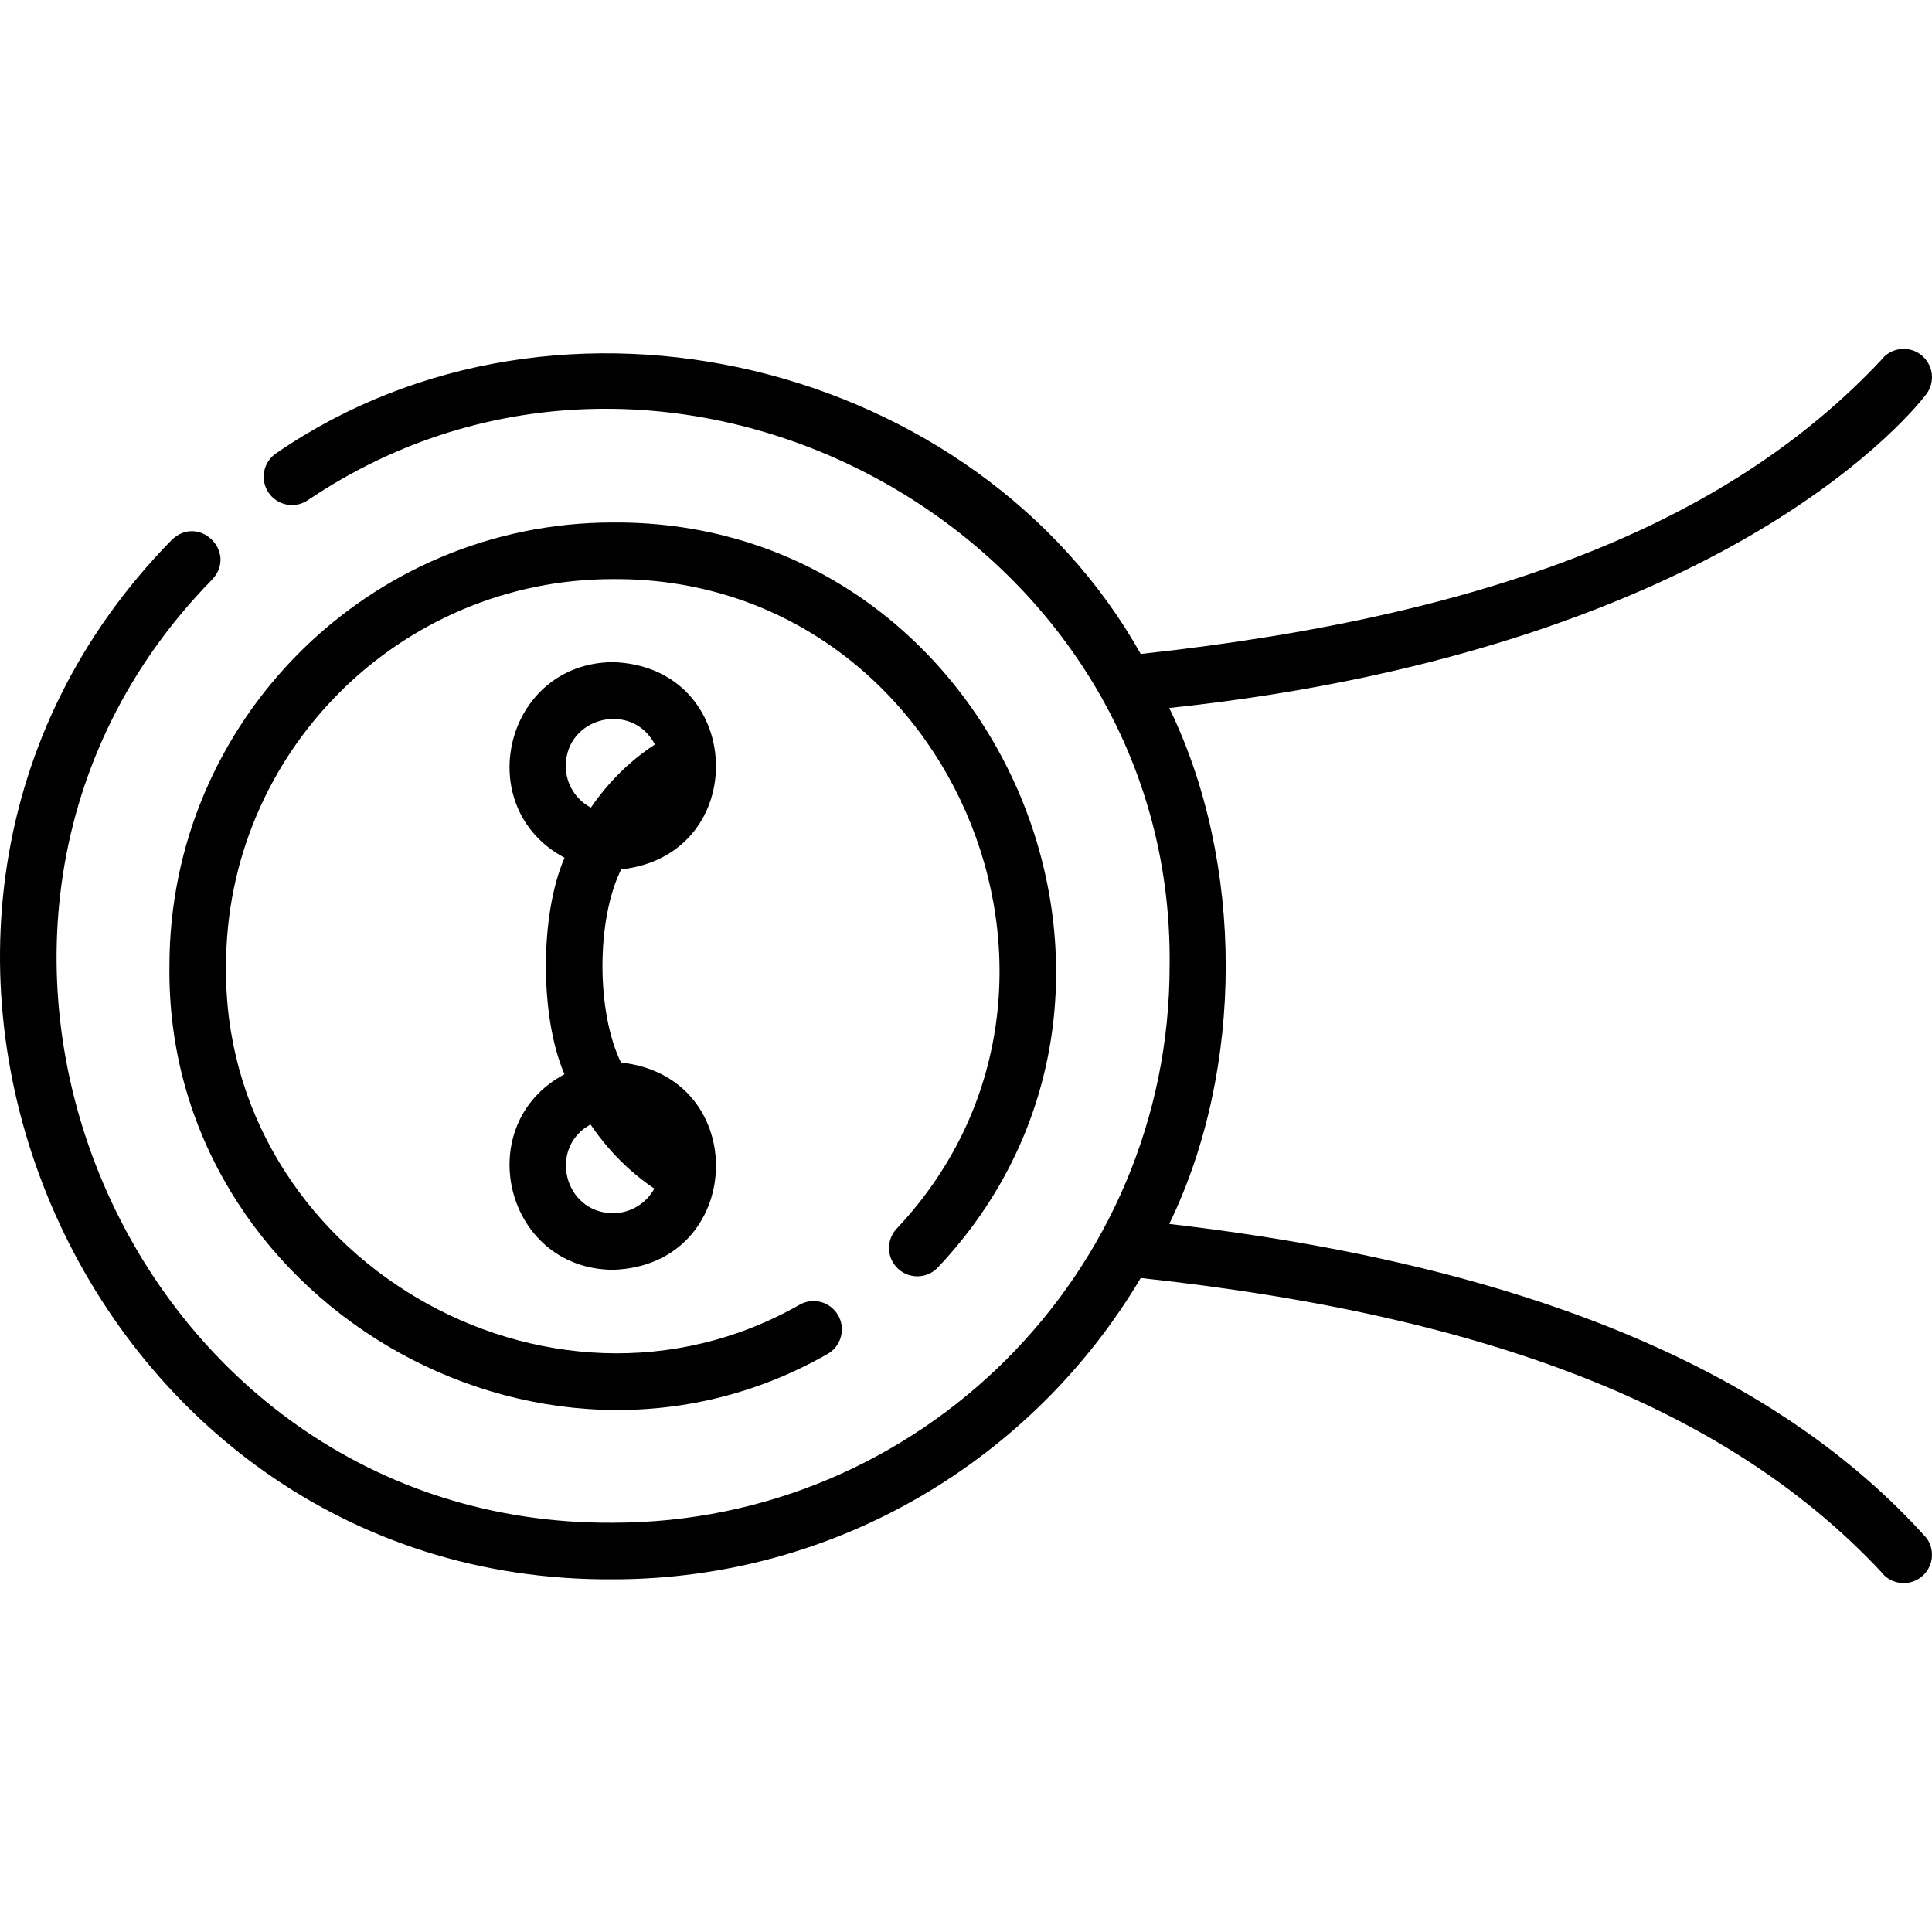
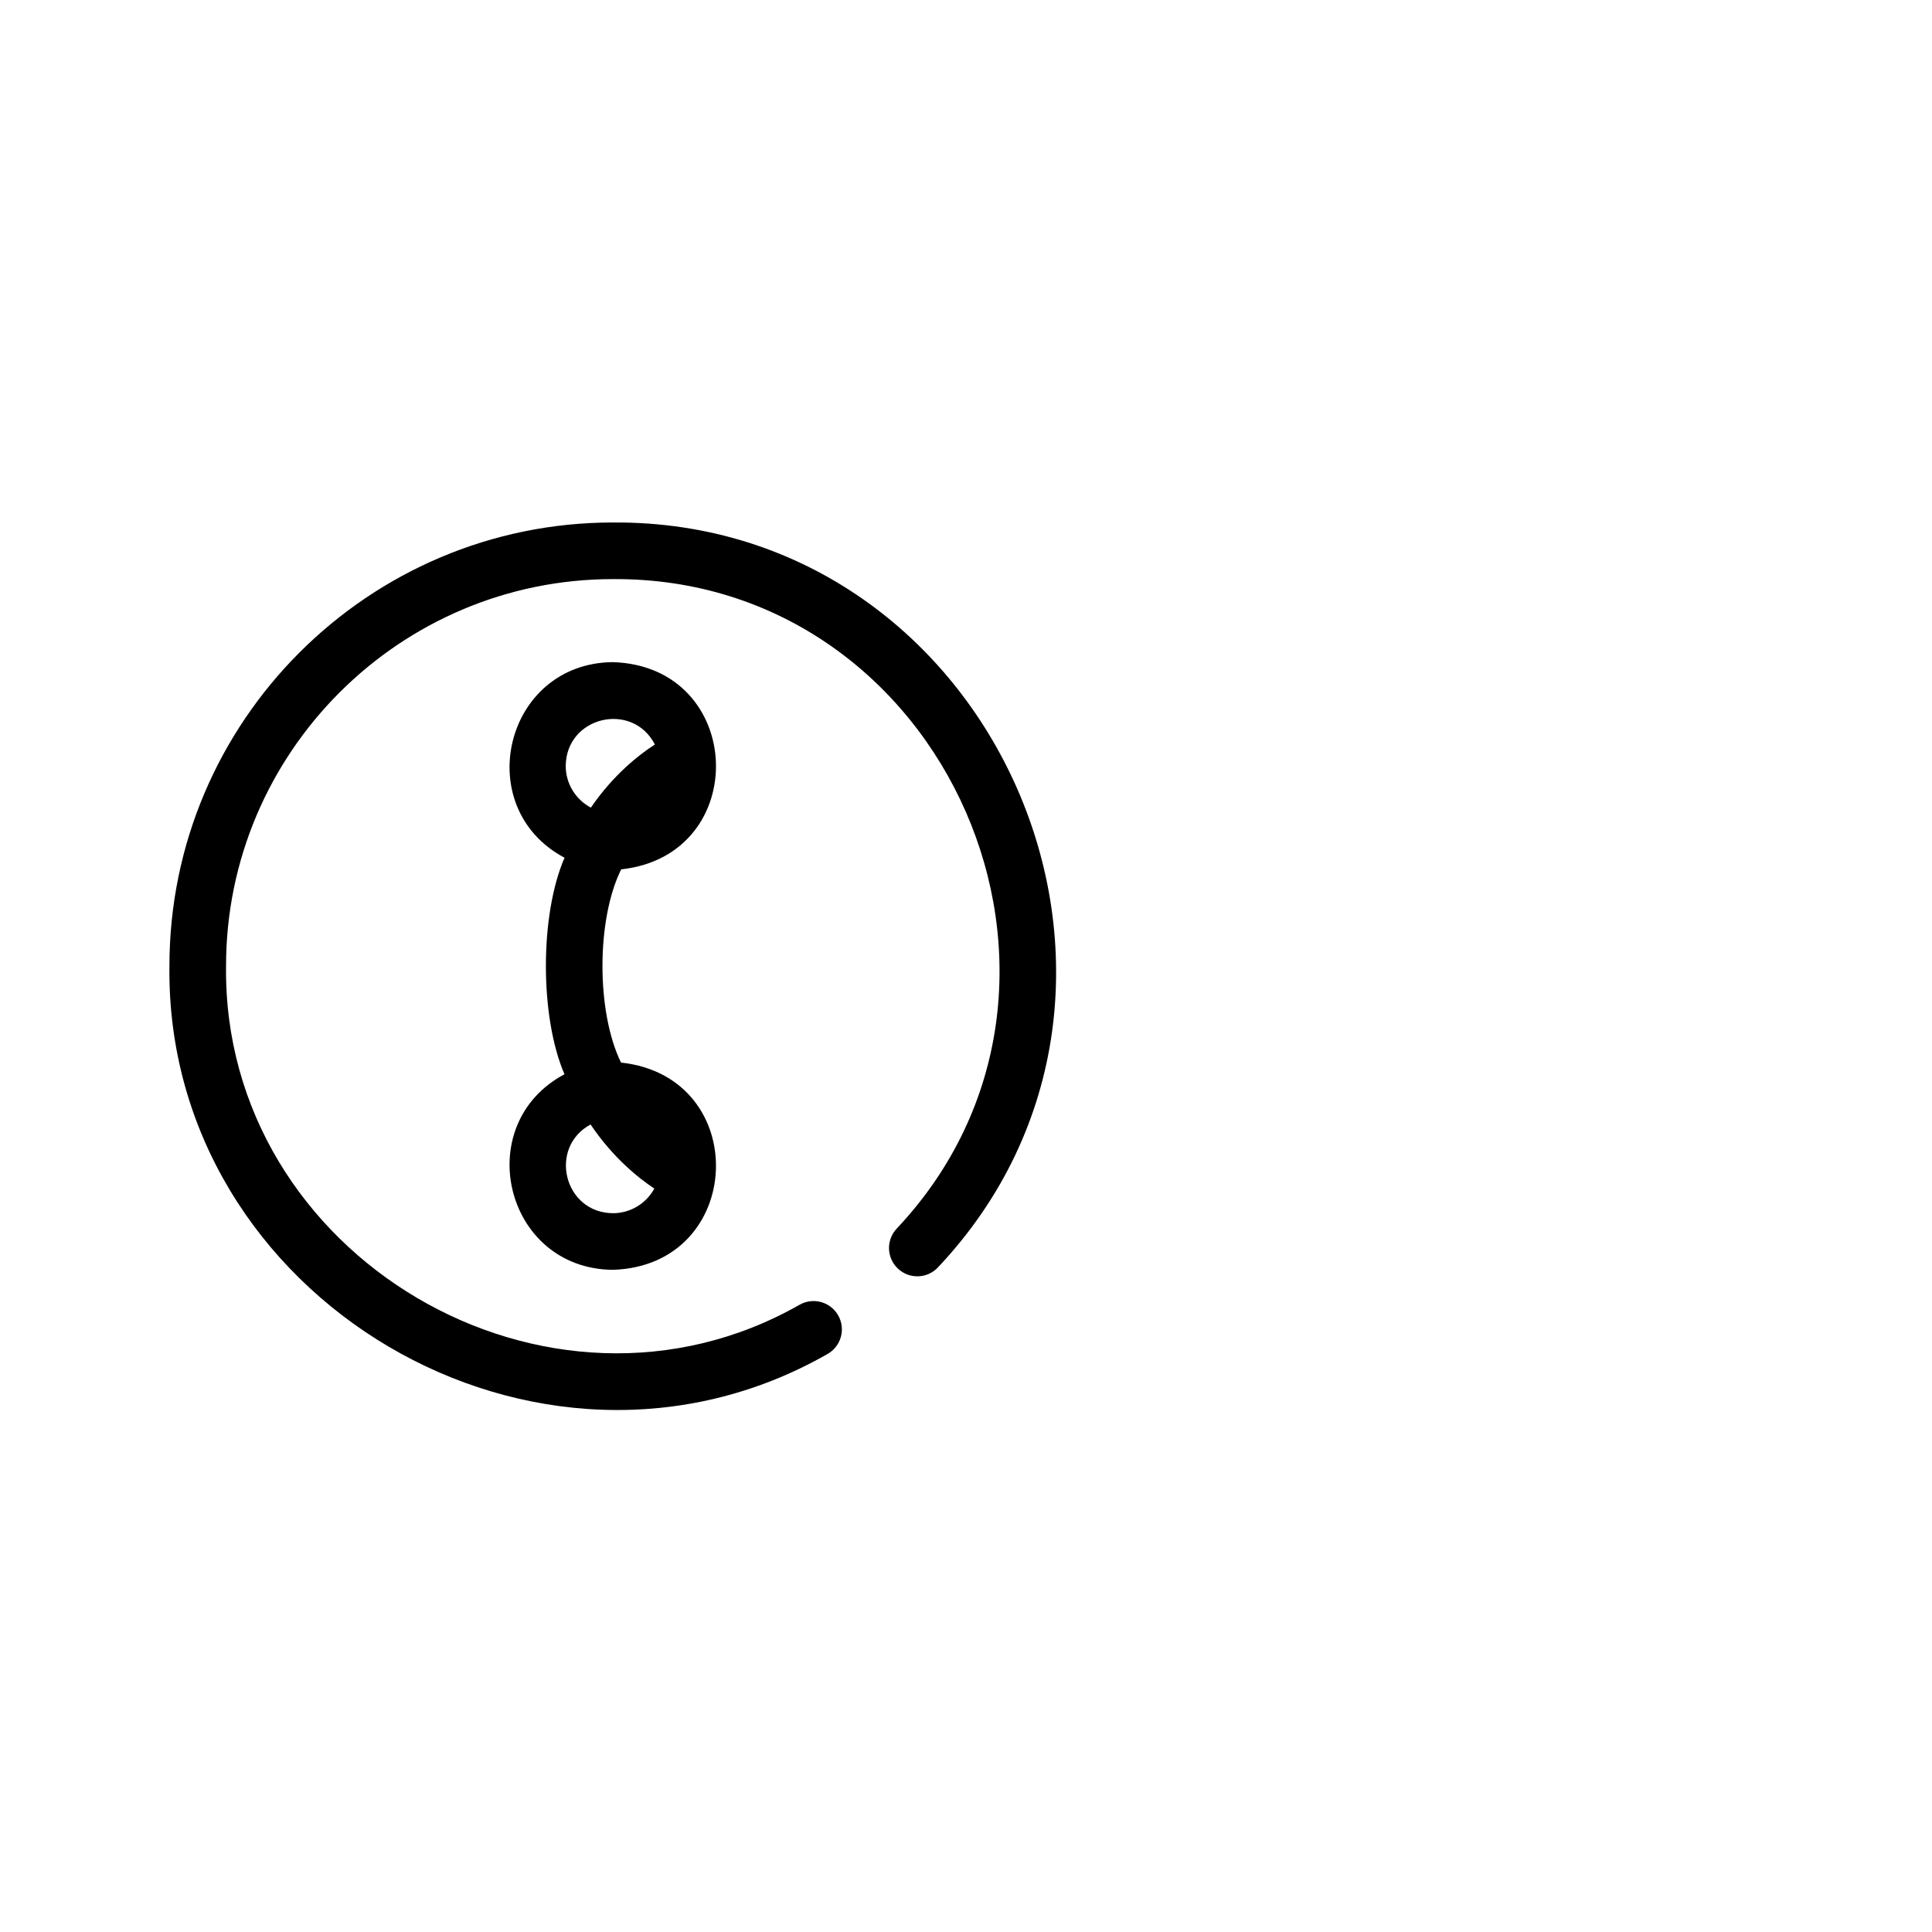
<svg xmlns="http://www.w3.org/2000/svg" width="512" viewBox="0 0 511.891 511.891" height="512" data-sanitized-enable-background="new 0 0 511.891 511.891" id="Layer_1">
  <g>
    <g>
-       <path d="m510.428 407.495c-38.375-42.878-103.178-71.907-200.632-83.205 19.954-41.044 19.954-95.655.001-136.699 76.443-8.112 126.103-29.361 154.575-46.041 32.471-19.022 45.517-36.437 46.056-37.169 2.451-3.326 1.743-7.996-1.573-10.46-3.318-2.463-8.009-1.77-10.485 1.538-38.687 41.193-99.249 67.306-196.132 77.809-43.376-77.323-153.623-104.971-228.998-53.217-3.461 2.275-4.422 6.926-2.147 10.387 2.277 3.462 6.927 4.423 10.388 2.148 95.616-64.64 229.92 7.78 228.41 123.356.001 81.333-66.167 147.504-147.499 147.504-128.803.855-196.272-158.114-106.115-249.962 6.669-7.346-3.688-17.338-10.789-10.42-99.334 101.223-24.981 276.33 116.906 275.382 59.434.001 111.51-32.082 139.844-79.835 96.694 10.454 157.479 36.596 196.13 77.802 2.475 3.34 7.178 4.006 10.473 1.569 3.334-2.457 4.045-7.152 1.587-10.487z" />
      <path d="m237.946 336.166c3.04 2.817 7.784 2.636 10.6-.401 69.568-73.794 15.283-198.033-86.157-197.33-64.788-.001-117.498 52.712-117.498 117.505-1.094 88.151 97.791 146.476 174.304 102.84 3.623-2.008 4.931-6.574 2.923-10.196-2.009-3.623-6.574-4.933-10.196-2.922-66.733 38.045-152.997-12.835-152.029-89.723-.001-56.52 45.981-102.503 102.499-102.503 88.49-.597 135.849 107.756 75.154 172.132-2.816 3.036-2.637 7.782.4 10.598z" />
      <path d="m164.583 230.343c34.756-3.817 32.9-53.806-2.193-54.907-28.734.243-37.83 38.539-12.809 51.826-6.596 15.138-6.579 42.198-.02 57.366-25.001 13.306-15.889 51.576 12.83 51.815 35.123-1.108 36.932-51.143 2.152-54.91-6.555-13.366-6.57-37.885.04-51.19zm-14.692-27.406c.12-13.15 17.687-17.204 23.622-5.678-4.255 2.748-11.023 8.041-16.959 16.724-3.958-2.1-6.663-6.261-6.663-11.046zm12.5 118.506c-13.007-.106-17.187-17.402-5.919-23.507 5.899 8.755 12.634 14.154 16.894 16.983-2.123 3.883-6.246 6.524-10.975 6.524z" />
    </g>
  </g>
</svg>